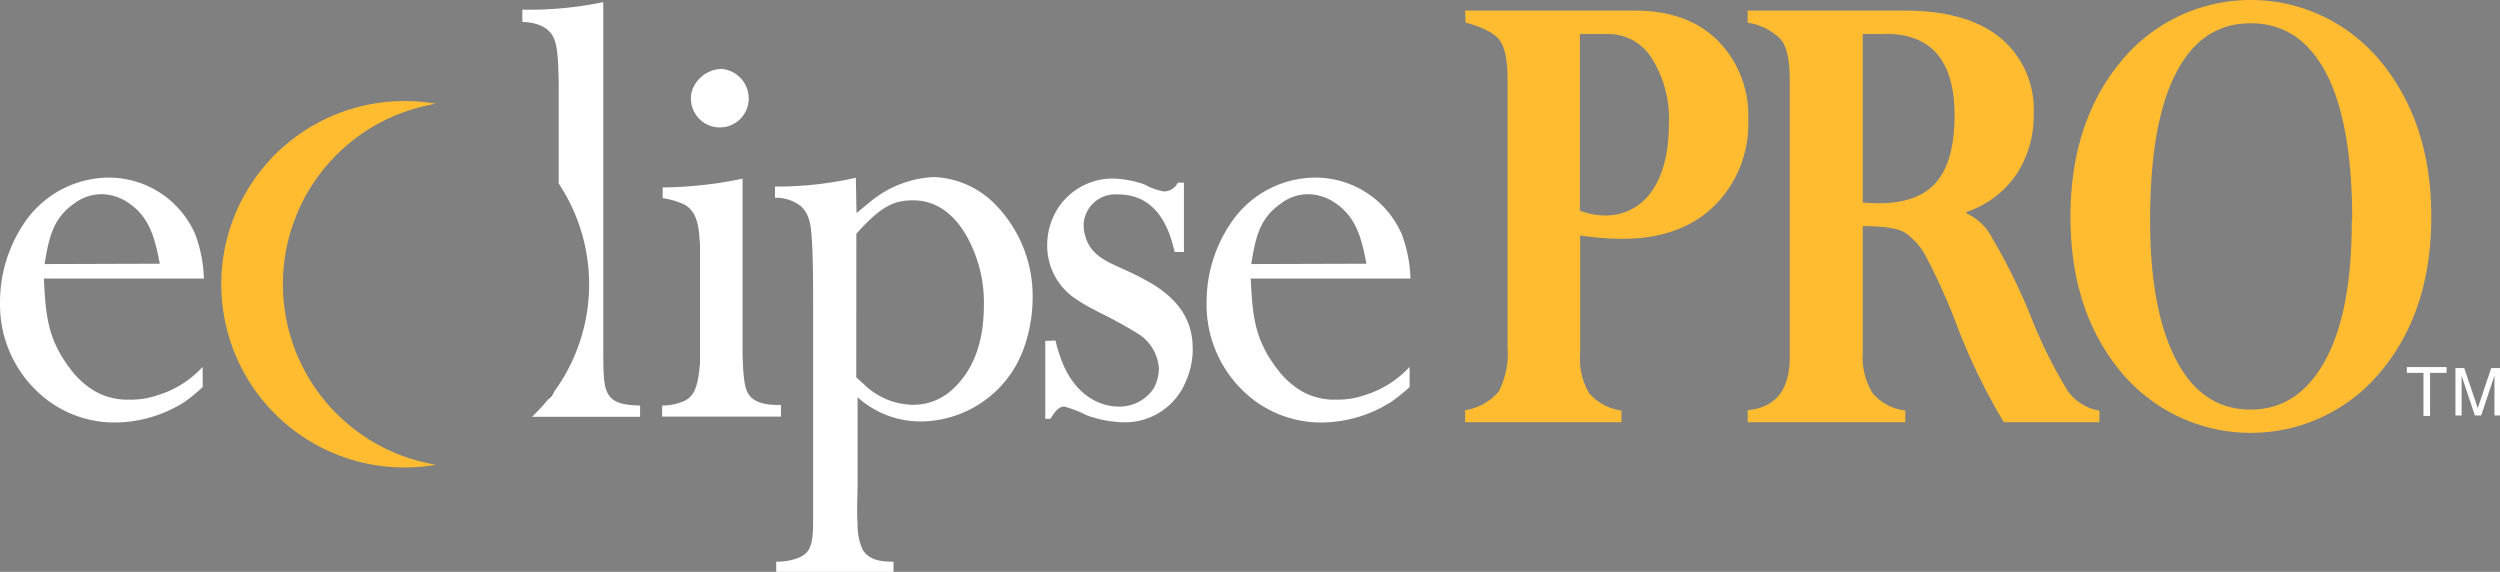
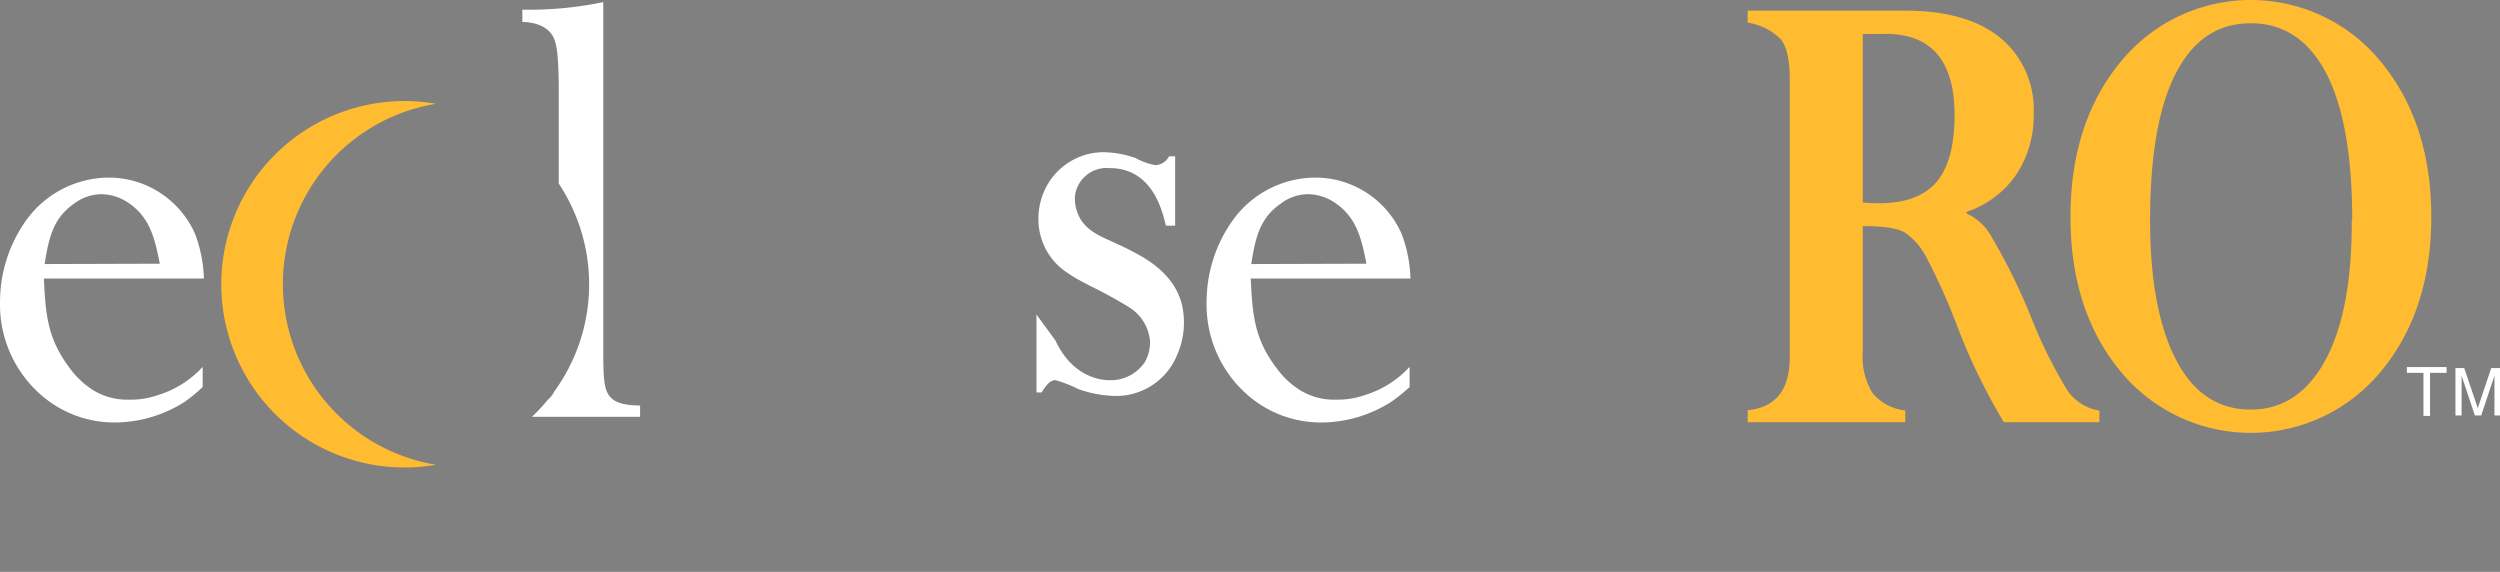
<svg xmlns="http://www.w3.org/2000/svg" width="284.504" height="65.08" viewBox="0 0 284.504 65.08">
  <rect x="0" y="0" width="284.504" height="65.08" fill="#808080" stroke="none" />
  <g id="Group_850" data-name="Group 850" transform="translate(0.004)">
    <g id="Group_809" data-name="Group 809">
      <path id="Path_268" data-name="Path 268" d="M381.4,491.3a20.81,20.81,0,0,1,17.42-20.54,20.85,20.85,0,1,0,0,41.08A20.83,20.83,0,0,1,381.4,491.3" transform="translate(-349.21 -458.95)" fill="#ffbc31" />
    </g>
    <g id="Group_810" data-name="Group 810">
-       <path id="Path_269" data-name="Path 269" d="M412.27,503.52c-.22.31-.47.61-.71.9a2.49,2.49,0,0,0,.71-.9" transform="translate(-349.21 -458.95)" />
-     </g>
+       </g>
    <g id="Group_837" data-name="Group 837">
      <g id="Group_812" data-name="Group 812">
        <path id="Path_271" data-name="Path 271" d="M354.28,489c.47-2.81.88-5.14,3.32-6.85a5.22,5.22,0,0,1,3.15-1.1,5.54,5.54,0,0,1,3.09,1c2.45,1.65,3,4.1,3.55,6.91Zm18.13,1.65a15.7,15.7,0,0,0-1-5.07,10.74,10.74,0,0,0-9.73-6.42,11.66,11.66,0,0,0-9.56,4.95,16,16,0,0,0-2.91,9.17,13.64,13.64,0,0,0,5.13,11,12.67,12.67,0,0,0,7.93,2.75,14.91,14.91,0,0,0,8-2.38,20.421,20.421,0,0,0,2-1.65v-2.3a11.419,11.419,0,0,1-5.18,3.24,9.142,9.142,0,0,1-3.15.49,7.46,7.46,0,0,1-4-1,9.52,9.52,0,0,1-2.74-2.51c-2.56-3.36-2.8-6.05-3-10.27Z" transform="translate(-349.21 -458.95)" fill="#fff" />
      </g>
      <g id="Group_813" data-name="Group 813">
-         <path id="Path_272" data-name="Path 272" d="M428.87,487.31a7.452,7.452,0,0,0-.06-1.16c-.11-2.39-.76-3.36-1.69-3.91a8.781,8.781,0,0,0-2.5-.74v-1.22a45.568,45.568,0,0,0,9.09-1v19.93c.06,2.14.17,3.79.64,4.53.87,1.52,3.61,1.28,3.73,1.28v1.34H424.56V505.1a6.089,6.089,0,0,0,2.45-.49c1.22-.55,1.63-1.65,1.86-4.34Zm2.39-20.52a3.37,3.37,0,0,1,3.15,3.42,3.288,3.288,0,1,1-6.44-.98,3.68,3.68,0,0,1,3.32-2.44" transform="translate(-349.21 -458.95)" fill="#fff" />
-       </g>
+         </g>
      <g id="Group_814" data-name="Group 814">
-         <path id="Path_273" data-name="Path 273" d="M446.66,485.54c2-2.2,3.09-3,4.37-3.49a6.429,6.429,0,0,1,2.1-.3c3.32,0,5.53,2.5,6.81,5.56a15.24,15.24,0,0,1,1.23,6.42c0,5.13-1.81,7.82-3.32,9.29a6.58,6.58,0,0,1-4.78,2,8.2,8.2,0,0,1-5.6-2.39c-.29-.24-.52-.48-.82-.73Zm-.06-6.36a40.689,40.689,0,0,1-9.2,1v1.28a4.55,4.55,0,0,1,3,1c1.1,1.1,1.1,2.51,1.22,4.1.12,2.45.12,4.89.12,7.28v24.51c0,2.81-.41,3.54-1.69,4.09a6.7,6.7,0,0,1-2.51.43v1.16h13.35v-1.16c-1.34,0-2.74-.12-3.5-1.35a6.6,6.6,0,0,1-.59-2.87c-.11-1.59,0-3.18,0-4.83v-9.66a10.72,10.72,0,0,0,7.34,2.75,12.56,12.56,0,0,0,11.48-8.06,17.25,17.25,0,0,0,1.1-5.81,14.91,14.91,0,0,0-4.13-10.7,10.31,10.31,0,0,0-7.11-3.24,12.23,12.23,0,0,0-7.46,3c-.47.36-.88.73-1.34,1.1Z" transform="translate(-349.21 -458.95)" fill="#fff" />
-       </g>
+         </g>
      <g id="Group_815" data-name="Group 815">
        <path id="Path_274" data-name="Path 274" d="M491.6,489c.46-2.81.87-5.14,3.32-6.85a5.17,5.17,0,0,1,3.15-1.1,5.56,5.56,0,0,1,3.09,1c2.44,1.65,3,4.1,3.55,6.91Zm18.12,1.65a15.69,15.69,0,0,0-1-5.07,10.74,10.74,0,0,0-9.73-6.42,11.63,11.63,0,0,0-9.56,4.95,16,16,0,0,0-2.91,9.17,13.63,13.63,0,0,0,5.12,11,12.69,12.69,0,0,0,7.93,2.75,14.88,14.88,0,0,0,8-2.38,20.271,20.271,0,0,0,2.05-1.65v-2.3a11.5,11.5,0,0,1-5.19,3.24,9.11,9.11,0,0,1-3.15.49,7.43,7.43,0,0,1-4-1,9.52,9.52,0,0,1-2.74-2.51c-2.57-3.36-2.8-6.05-3-10.27Z" transform="translate(-349.21 -458.95)" fill="#fff" />
      </g>
      <g id="Group_816" data-name="Group 816">
-         <path id="Path_275" data-name="Path 275" d="M469.32,497.7a16.478,16.478,0,0,0,1,3c1.75,3.79,4.66,4.52,6.18,4.52a4.68,4.68,0,0,0,4-2.08,4.821,4.821,0,0,0,.59-2.26,5.05,5.05,0,0,0-2.45-4,50.862,50.862,0,0,0-4.49-2.45c-.29-.18-1.46-.73-2.33-1.34a7.27,7.27,0,0,1-3.44-6.24,7.709,7.709,0,0,1,.7-3.24,7.4,7.4,0,0,1,6.76-4.34,11.7,11.7,0,0,1,3.61.67,7,7,0,0,0,2.22.8,1.791,1.791,0,0,0,1.57-1h.7v7.89h-1.05c-.35-1.29-1.34-6.55-6.41-6.55a3.63,3.63,0,0,0-3.95,3.25q0,.21,0,.42a4.72,4.72,0,0,0,.64,2.14c.93,1.53,2.62,2.08,4.14,2.81a29.871,29.871,0,0,1,3.08,1.59c4,2.45,4.55,5.32,4.55,7.4a9,9,0,0,1-.76,3.61,7.49,7.49,0,0,1-7.11,4.71,13.3,13.3,0,0,1-4.19-.8,14,14,0,0,0-2.57-1c-.64,0-1.1.67-1.57,1.4h-.58v-8.86Z" transform="translate(-349.21 -458.95)" fill="#fff" />
+         <path id="Path_275" data-name="Path 275" d="M469.32,497.7c1.75,3.79,4.66,4.52,6.18,4.52a4.68,4.68,0,0,0,4-2.08,4.821,4.821,0,0,0,.59-2.26,5.05,5.05,0,0,0-2.45-4,50.862,50.862,0,0,0-4.49-2.45c-.29-.18-1.46-.73-2.33-1.34a7.27,7.27,0,0,1-3.44-6.24,7.709,7.709,0,0,1,.7-3.24,7.4,7.4,0,0,1,6.76-4.34,11.7,11.7,0,0,1,3.61.67,7,7,0,0,0,2.22.8,1.791,1.791,0,0,0,1.57-1h.7v7.89h-1.05c-.35-1.29-1.34-6.55-6.41-6.55a3.63,3.63,0,0,0-3.95,3.25q0,.21,0,.42a4.72,4.72,0,0,0,.64,2.14c.93,1.53,2.62,2.08,4.14,2.81a29.871,29.871,0,0,1,3.08,1.59c4,2.45,4.55,5.32,4.55,7.4a9,9,0,0,1-.76,3.61,7.49,7.49,0,0,1-7.11,4.71,13.3,13.3,0,0,1-4.19-.8,14,14,0,0,0-2.57-1c-.64,0-1.1.67-1.57,1.4h-.58v-8.86Z" transform="translate(-349.21 -458.95)" fill="#fff" />
      </g>
      <g id="Group_817" data-name="Group 817">
        <path id="Path_276" data-name="Path 276" d="M422.05,505.1c-4.08-.06-4.14-1.47-4.19-5.44V459.19a41.313,41.313,0,0,1-9.21.86v1.4c.41,0,2.74.06,3.55,1.77.47,1,.53,2.57.59,5.14v11.48a20.73,20.73,0,0,1-.52,23.68,2.74,2.74,0,0,1-.71.91,20.89,20.89,0,0,1-1.81,1.95h12.3Z" transform="translate(-349.21 -458.95)" fill="#fff" />
      </g>
    </g>
    <path id="Path_278" data-name="Path 278" d="M623.11,500.72h4.52v.66h-1.88v4.9H625v-4.9h-1.89Z" transform="translate(-349.21 -458.95)" fill="#fff" />
    <g id="Group_820" data-name="Group 820">
      <path id="Path_279" data-name="Path 279" d="M633.08,506.23V501.7h0l-1.51,4.53h-.72l-1.51-4.52h0v4.52h-.7v-5.39h1l1.54,4.56h0l1.53-4.56h1v5.39Z" transform="translate(-349.21 -458.95)" fill="#fff" />
    </g>
    <g id="Group_821" data-name="Group 821">
-       <path id="Path_280" data-name="Path 280" d="M515.94,460.16h19.35q6,0,9.43,3.44a12.1,12.1,0,0,1,3.44,9,13.1,13.1,0,0,1-3.82,9.73q-3.83,3.79-10.52,3.8a31.909,31.909,0,0,1-4.79-.39V499.1a7.92,7.92,0,0,0,1,4.57,5.92,5.92,0,0,0,3.7,2V507H515.94v-1.37a6.23,6.23,0,0,0,3.83-2.13,9.462,9.462,0,0,0,1-5V467.94c0-2.14-.3-3.61-.91-4.42s-1.89-1.47-3.87-2Zm16.27,2.66H529v20.1a7.94,7.94,0,0,0,2.77.55,6.28,6.28,0,0,0,5.41-2.76q1.95-2.76,1.95-7.72a12.81,12.81,0,0,0-1.92-7.36,5.82,5.82,0,0,0-5-2.81" transform="translate(-349.21 -458.95)" fill="#ffbc31" />
-     </g>
+       </g>
    <g id="Group_822" data-name="Group 822">
      <path id="Path_281" data-name="Path 281" d="M548.1,507v-1.37q4.78-.47,4.78-6V467.94q0-3.24-1-4.5a6.69,6.69,0,0,0-3.79-1.91v-1.37H566q7.05,0,10.84,3.09a10.57,10.57,0,0,1,3.8,8.68,12.06,12.06,0,0,1-2,6.92,11.18,11.18,0,0,1-5.65,4.22v.16A6.14,6.14,0,0,1,575.9,486a67.706,67.706,0,0,1,4.48,9.13,53.42,53.42,0,0,0,4.17,8.36,5.56,5.56,0,0,0,3.57,2.19V507H577.25a68.865,68.865,0,0,1-5.48-11.38,69.09,69.09,0,0,0-3.42-7.54,7.681,7.681,0,0,0-2.33-2.64c-.81-.51-2.42-.76-4.83-.76v14.38a7.81,7.81,0,0,0,1.1,4.6,5.6,5.6,0,0,0,3.74,2V507Zm15.67-44.18h-2.58V482c.65.05,1.26.08,1.83.08q4.5,0,6.55-2.41c1.38-1.6,2.06-4.13,2.07-7.6q0-9.27-7.87-9.27" transform="translate(-349.21 -458.95)" fill="#ffbc31" />
    </g>
    <g id="Group_823" data-name="Group 823">
      <path id="Path_282" data-name="Path 282" d="M625.89,483.62q0,10.75-5.79,17.67a19.19,19.19,0,0,1-29.51,0q-5.76-6.92-5.76-17.67t5.77-17.71a19.11,19.11,0,0,1,29.5,0q5.79,7,5.79,17.71m-9,.31q0-10.9-2.94-16.62c-2-3.8-4.83-5.71-8.61-5.71s-6.58,1.91-8.53,5.71-2.92,9.37-2.92,16.7q0,10.2,2.95,15.88t8.5,5.67q5.45,0,8.5-5.63t3-16" transform="translate(-349.21 -458.95)" fill="#ffbc31" />
    </g>
  </g>
</svg>